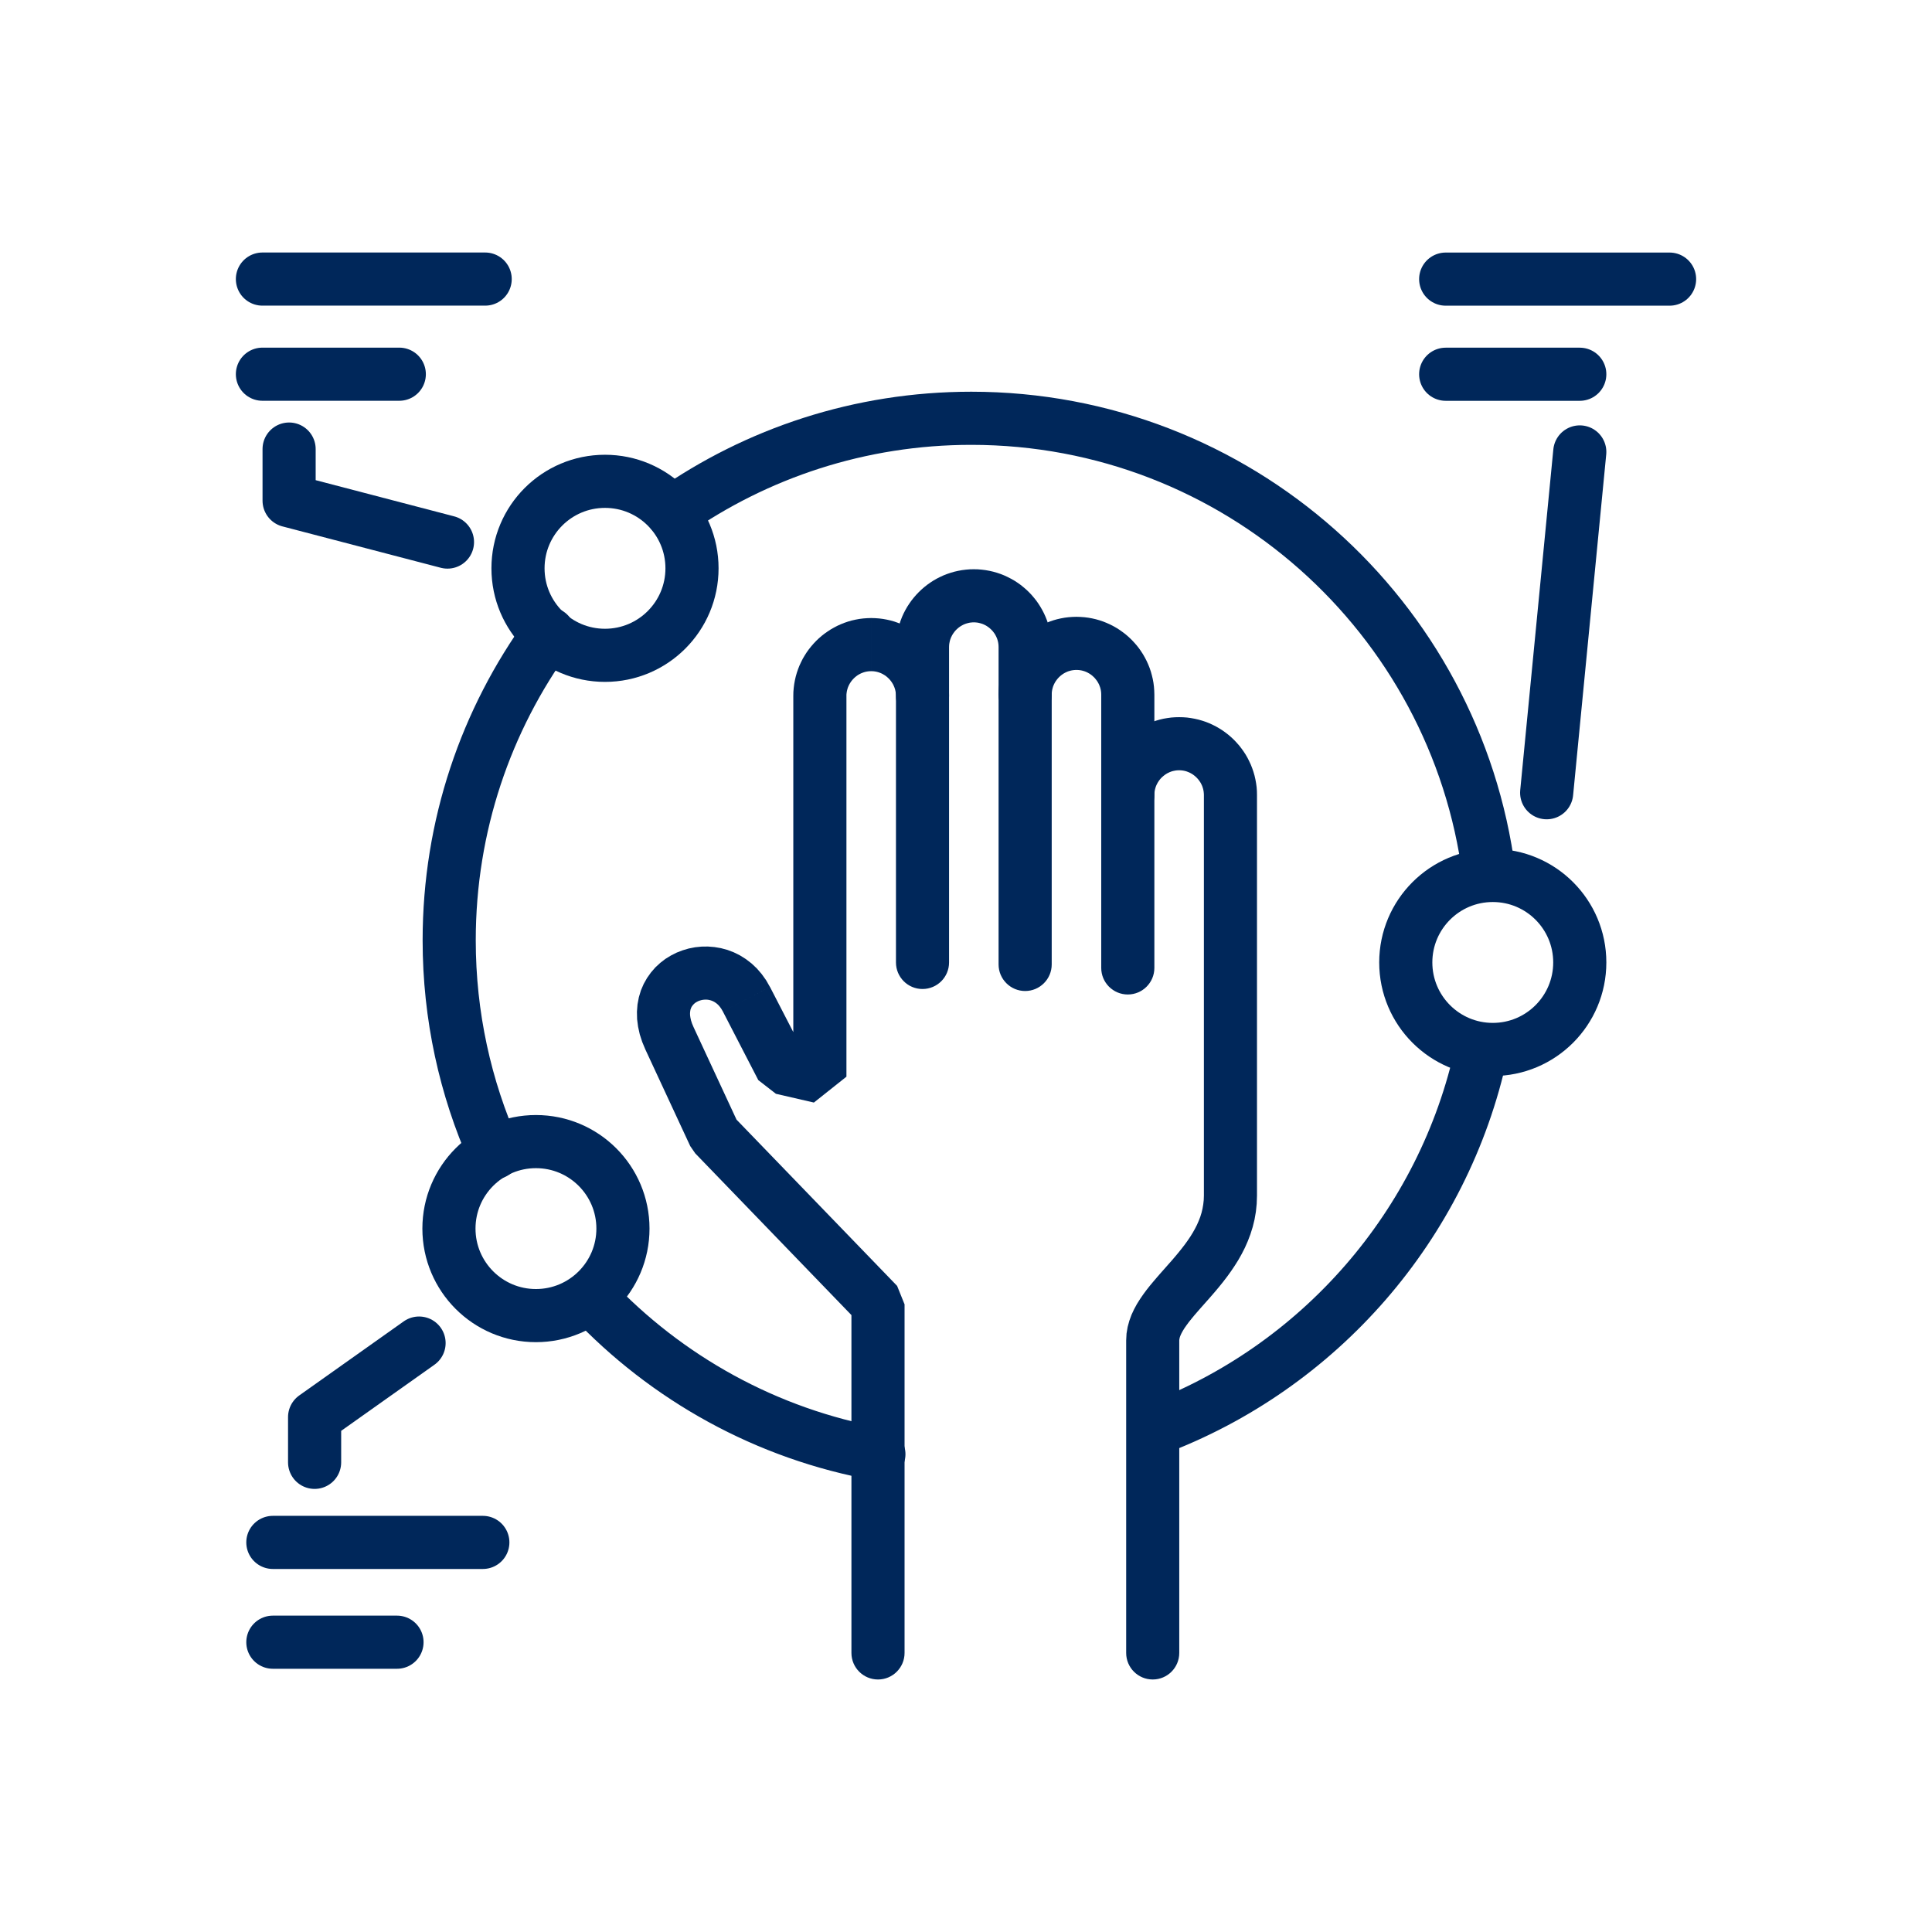
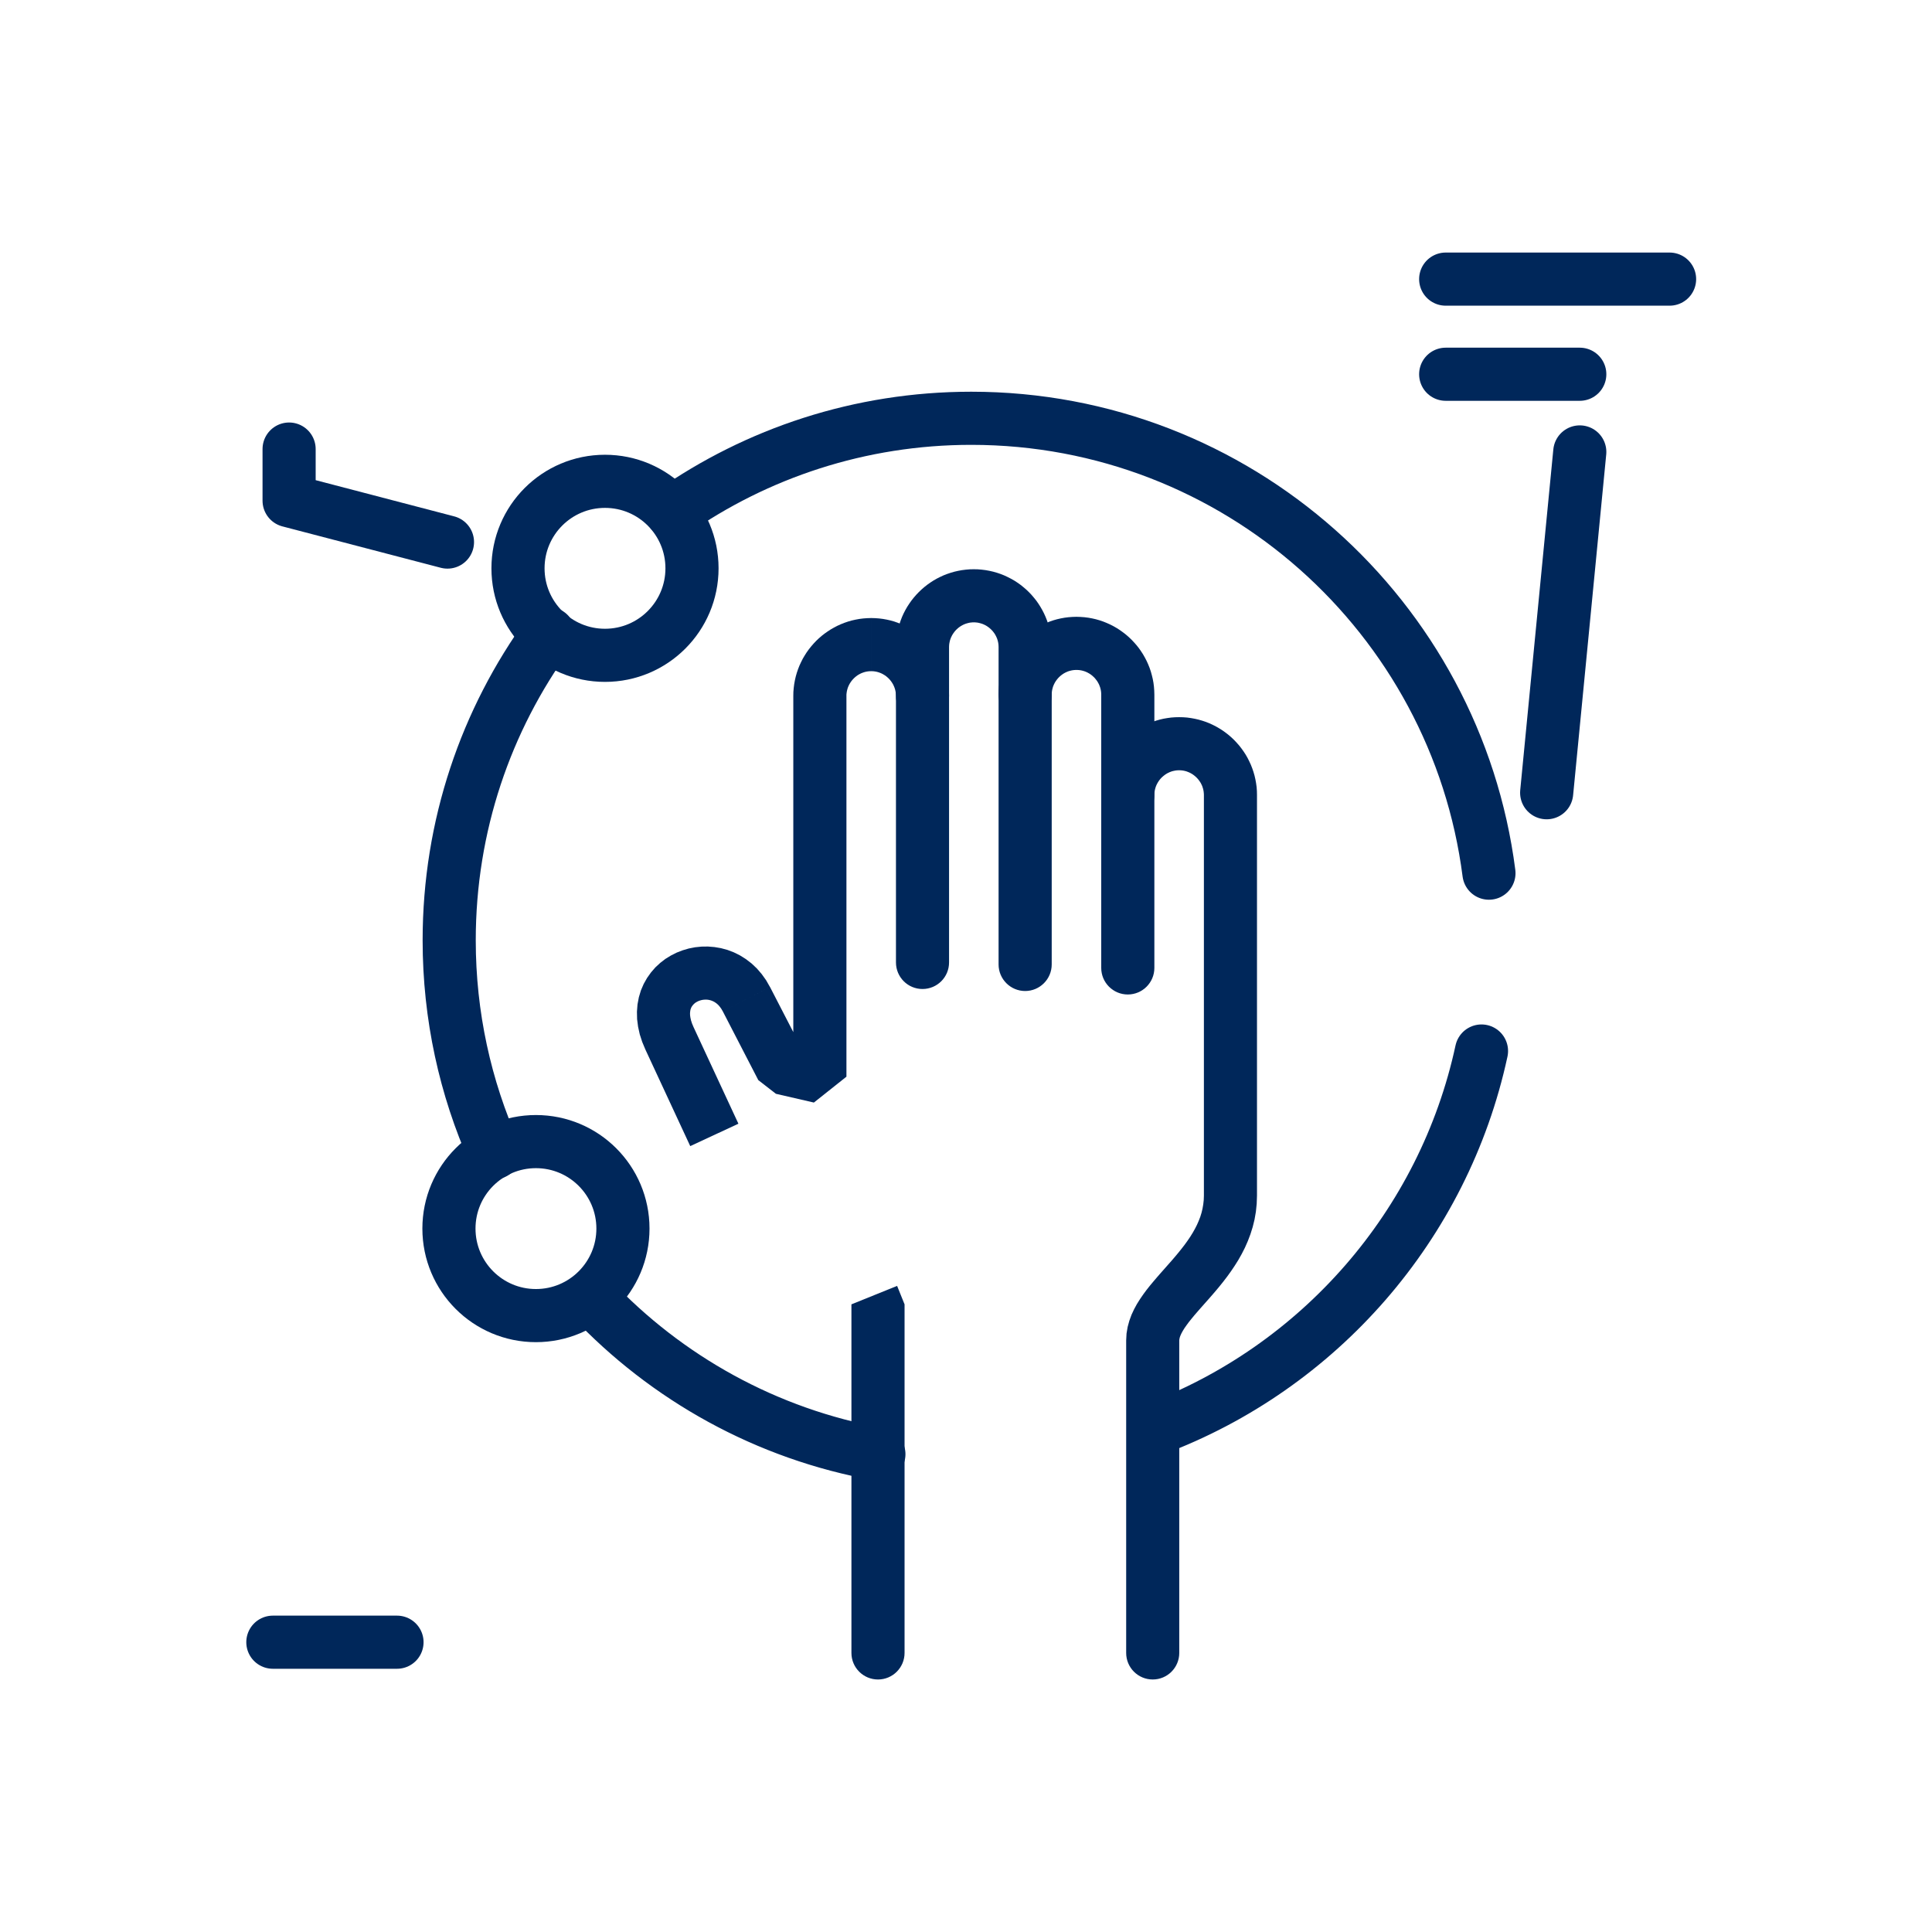
<svg xmlns="http://www.w3.org/2000/svg" xml:space="preserve" width="472px" height="472px" style="shape-rendering:geometricPrecision; text-rendering:geometricPrecision; image-rendering:optimizeQuality; fill-rule:evenodd; clip-rule:evenodd" viewBox="0 0 472 472">
  <defs>
    <style type="text/css">  .str0 {stroke:#00275A;stroke-width:12.98;stroke-linecap:round;stroke-linejoin:round;stroke-miterlimit:22.926} .str2 {stroke:#00275A;stroke-width:12.98;stroke-linecap:round;stroke-linejoin:round;stroke-miterlimit:22.926} .str4 {stroke:#00275A;stroke-width:12.98;stroke-linecap:round;stroke-linejoin:round;stroke-miterlimit:22.926} .str3 {stroke:#00275A;stroke-width:12.98;stroke-linecap:round;stroke-linejoin:round;stroke-miterlimit:22.926} .str1 {stroke:#00275A;stroke-width:12.98;stroke-linecap:round;stroke-linejoin:round;stroke-miterlimit:22.926} .fil1 {fill:none} .fil0 {fill:#00275A;fill-rule:nonzero}  </style>
  </defs>
  <g id="Слой_x0020_1">
    <g>
-       <path class="fil0" d="M220.99 403.82c0,3.59 -2.91,6.49 -6.49,6.49 -3.58,0 -6.49,-2.9 -6.49,-6.49l12.98 0zm0 -85.16l0 85.16 -12.98 0 0 -85.16 11.16 -4.51 1.82 4.51zm-41.81 -45.91l39.99 41.4 -9.34 9.02 -39.98 -41.4 -1.22 -1.77 10.55 -7.25zm-9.74 -21.82l10.96 23.6 -11.77 5.47 -10.96 -23.6 0 0 11.77 -5.47zm18.67 -9.82l-11.53 5.96 0 0 -0.35 -0.6 -0.35 -0.49 -0.35 -0.41 -0.35 -0.33 -0.36 -0.27 -0.36 -0.23 -0.37 -0.18 -0.37 -0.14 -0.39 -0.11 -0.39 -0.07 -0.41 -0.03 -0.4 0.01 -0.41 0.04 -0.39 0.08 -0.38 0.11 -0.37 0.14 -0.33 0.17 -0.31 0.18 -0.27 0.21 -0.24 0.23 -0.2 0.23 -0.18 0.24 -0.15 0.26 -0.12 0.29 -0.1 0.31 -0.06 0.37 -0.04 0.42 0.01 0.51 0.08 0.58 0.15 0.69 0.25 0.77 0.37 0.88 -11.77 5.47 -0.77 -1.85 -0.6 -1.85 -0.41 -1.86 -0.24 -1.85 -0.04 -1.83 0.14 -1.79 0.33 -1.74 0.5 -1.67 0.68 -1.58 0.83 -1.47 0.96 -1.35 1.08 -1.24 1.18 -1.09 1.26 -0.97 1.35 -0.83 1.41 -0.71 1.45 -0.56 1.5 -0.44 1.54 -0.3 1.56 -0.16 1.58 -0.02 1.59 0.13 1.59 0.27 1.59 0.43 1.55 0.59 1.51 0.75 1.45 0.91 1.39 1.07 1.29 1.22 1.18 1.37 1.07 1.5 0.93 1.63 0.01 0zm-2.85 22.77l-8.68 -16.81 11.53 -5.96 8.68 16.81 -7.23 9.3 -4.3 -3.34zm13.58 5.48l-9.28 -2.14 2.92 -12.64 9.28 2.14 5.03 6.32 -7.95 6.32zm7.95 -99.34l0 93.02 -12.98 0 0 -93.02 0 0 12.98 0zm6.04 -19.03l0 12.98 0 0 -0.31 0.01 -0.31 0.02 -0.29 0.04 -0.3 0.05 -0.29 0.07 -0.28 0.08 -0.28 0.1 -0.27 0.1 -0.26 0.12 -0.27 0.14 -0.25 0.14 -0.25 0.16 -0.23 0.17 -0.23 0.18 -0.23 0.2 -0.21 0.2 -0.2 0.21 -0.2 0.23 -0.18 0.23 -0.17 0.24 -0.16 0.25 -0.14 0.24 -0.14 0.27 -0.12 0.27 -0.11 0.26 -0.09 0.28 -0.08 0.29 -0.07 0.29 -0.05 0.29 -0.04 0.3 -0.03 0.3 0 0.32 -12.98 0 0.02 -0.98 0.08 -0.96 0.12 -0.95 0.17 -0.94 0.21 -0.92 0.26 -0.91 0.3 -0.88 0.34 -0.87 0.39 -0.84 0.41 -0.82 0.47 -0.8 0.49 -0.77 0.53 -0.74 0.57 -0.72 0.59 -0.68 0.63 -0.67 0.66 -0.63 0.68 -0.59 0.72 -0.56 0.75 -0.53 0.77 -0.5 0.8 -0.46 0.81 -0.42 0.84 -0.38 0.88 -0.35 0.88 -0.3 0.9 -0.26 0.93 -0.21 0.93 -0.17 0.96 -0.12 0.96 -0.07 0.97 -0.03 0 0zm0.01 12.98l-0.01 0 0 -12.98 0.01 0 0 0 0 12.98zm19.02 6.05l-12.97 0 -0.01 -0.32 -0.03 -0.3 -0.03 -0.3 -0.06 -0.29 -0.06 -0.29 -0.09 -0.29 -0.09 -0.27 -0.11 -0.27 -0.12 -0.27 -0.13 -0.26 -0.15 -0.25 -0.16 -0.25 -0.17 -0.24 -0.18 -0.23 -0.2 -0.23 -0.2 -0.21 -0.21 -0.2 -0.23 -0.2 -0.22 -0.18 -0.24 -0.17 -0.25 -0.15 -0.25 -0.15 -0.27 -0.14 -0.26 -0.12 -0.27 -0.1 -0.28 -0.1 -0.28 -0.08 -0.29 -0.07 -0.3 -0.05 -0.29 -0.04 -0.31 -0.02 -0.31 -0.01 0 -12.98 0.97 0.03 0.97 0.07 0.95 0.12 0.94 0.17 0.92 0.21 0.91 0.26 0.88 0.31 0.86 0.34 0.85 0.38 0.82 0.42 0.79 0.46 0.77 0.5 0.75 0.53 0.72 0.56 0.68 0.6 0.66 0.62 0.63 0.67 0.6 0.68 0.56 0.72 0.53 0.74 0.49 0.77 0.46 0.8 0.42 0.82 0.39 0.84 0.34 0.87 0.3 0.89 0.26 0.9 0.21 0.92 0.17 0.93 0.12 0.96 0.08 0.96 0.02 0.98zm0 0c0,3.58 -2.9,6.48 -6.49,6.48 -3.58,0 -6.48,-2.9 -6.48,-6.48l12.97 0z" />
+       <path class="fil0" d="M220.99 403.82c0,3.59 -2.91,6.49 -6.49,6.49 -3.58,0 -6.49,-2.9 -6.49,-6.49l12.98 0zm0 -85.16l0 85.16 -12.98 0 0 -85.16 11.16 -4.51 1.82 4.51zm-41.81 -45.91zm-9.74 -21.82l10.96 23.6 -11.77 5.47 -10.96 -23.6 0 0 11.77 -5.47zm18.67 -9.82l-11.53 5.96 0 0 -0.35 -0.6 -0.35 -0.49 -0.35 -0.41 -0.35 -0.33 -0.36 -0.27 -0.36 -0.23 -0.37 -0.18 -0.37 -0.14 -0.39 -0.11 -0.39 -0.07 -0.41 -0.03 -0.4 0.01 -0.41 0.04 -0.39 0.08 -0.38 0.11 -0.37 0.14 -0.33 0.17 -0.31 0.18 -0.27 0.21 -0.24 0.23 -0.2 0.23 -0.18 0.24 -0.15 0.26 -0.12 0.29 -0.1 0.31 -0.06 0.37 -0.04 0.42 0.01 0.51 0.08 0.58 0.15 0.69 0.25 0.77 0.37 0.88 -11.77 5.47 -0.77 -1.85 -0.6 -1.85 -0.41 -1.86 -0.24 -1.85 -0.04 -1.83 0.14 -1.79 0.33 -1.74 0.5 -1.67 0.68 -1.58 0.83 -1.47 0.96 -1.35 1.08 -1.24 1.18 -1.09 1.26 -0.97 1.35 -0.83 1.41 -0.71 1.45 -0.56 1.5 -0.44 1.54 -0.3 1.56 -0.16 1.58 -0.02 1.59 0.13 1.59 0.27 1.59 0.43 1.55 0.59 1.51 0.75 1.45 0.91 1.39 1.07 1.29 1.22 1.18 1.37 1.07 1.5 0.93 1.63 0.01 0zm-2.85 22.77l-8.68 -16.81 11.53 -5.96 8.68 16.81 -7.23 9.3 -4.3 -3.34zm13.58 5.48l-9.28 -2.14 2.92 -12.64 9.28 2.14 5.03 6.32 -7.95 6.32zm7.95 -99.34l0 93.02 -12.98 0 0 -93.02 0 0 12.98 0zm6.04 -19.03l0 12.98 0 0 -0.31 0.01 -0.31 0.02 -0.29 0.04 -0.3 0.05 -0.29 0.07 -0.28 0.08 -0.28 0.1 -0.27 0.1 -0.26 0.12 -0.27 0.14 -0.25 0.14 -0.25 0.16 -0.23 0.17 -0.23 0.18 -0.23 0.2 -0.21 0.2 -0.2 0.21 -0.2 0.23 -0.18 0.23 -0.17 0.24 -0.16 0.25 -0.14 0.24 -0.14 0.27 -0.12 0.27 -0.11 0.26 -0.09 0.28 -0.08 0.29 -0.07 0.29 -0.05 0.29 -0.04 0.3 -0.03 0.3 0 0.32 -12.98 0 0.02 -0.98 0.08 -0.96 0.12 -0.95 0.17 -0.94 0.21 -0.92 0.26 -0.91 0.3 -0.88 0.34 -0.87 0.39 -0.84 0.41 -0.82 0.47 -0.8 0.49 -0.77 0.53 -0.74 0.57 -0.72 0.59 -0.68 0.63 -0.67 0.66 -0.63 0.68 -0.59 0.72 -0.56 0.75 -0.53 0.77 -0.5 0.8 -0.46 0.81 -0.42 0.84 -0.38 0.88 -0.35 0.88 -0.3 0.9 -0.26 0.93 -0.21 0.93 -0.17 0.96 -0.12 0.96 -0.07 0.97 -0.03 0 0zm0.01 12.98l-0.01 0 0 -12.98 0.01 0 0 0 0 12.98zm19.02 6.05l-12.97 0 -0.01 -0.32 -0.03 -0.3 -0.03 -0.3 -0.06 -0.29 -0.06 -0.29 -0.09 -0.29 -0.09 -0.27 -0.11 -0.27 -0.12 -0.27 -0.13 -0.26 -0.15 -0.25 -0.16 -0.25 -0.17 -0.24 -0.18 -0.23 -0.2 -0.23 -0.2 -0.21 -0.21 -0.2 -0.23 -0.2 -0.22 -0.18 -0.24 -0.17 -0.25 -0.15 -0.25 -0.15 -0.27 -0.14 -0.26 -0.12 -0.27 -0.1 -0.28 -0.1 -0.28 -0.08 -0.29 -0.07 -0.3 -0.05 -0.29 -0.04 -0.31 -0.02 -0.31 -0.01 0 -12.98 0.97 0.03 0.97 0.07 0.95 0.12 0.94 0.17 0.92 0.21 0.91 0.26 0.88 0.31 0.86 0.34 0.85 0.38 0.82 0.42 0.79 0.46 0.77 0.5 0.75 0.53 0.72 0.56 0.68 0.6 0.66 0.62 0.63 0.67 0.6 0.68 0.56 0.72 0.53 0.74 0.49 0.77 0.46 0.8 0.42 0.82 0.39 0.84 0.34 0.87 0.3 0.89 0.26 0.9 0.21 0.92 0.17 0.93 0.12 0.96 0.08 0.96 0.02 0.98zm0 0c0,3.58 -2.9,6.48 -6.49,6.48 -3.58,0 -6.48,-2.9 -6.48,-6.48l12.97 0z" />
    </g>
    <path class="fil1 str0" d="M120.74 281.61c-7.06,-15.84 -11,-33.41 -11,-51.88 0,-28 9.02,-53.9 24.32,-74.93m30.12 -29.6c20.7,-14.49 45.91,-23.01 73.1,-23.01 64.87,0 118.43,48.44 126.48,111.13m-1.82 43.45c-9.21,42.67 -39.77,77.39 -79.95,92.43m-67.27 6.07c-27.48,-4.9 -51.91,-18.61 -70.28,-38.1" />
    <path class="fil1 str1" d="M147.8 117.59c11.75,0 21.26,9.51 21.26,21.25 0,11.74 -9.51,21.26 -21.26,21.26 -11.74,0 -21.25,-9.52 -21.25,-21.26 0,-11.74 9.51,-21.25 21.25,-21.25z" />
-     <path class="fil1 str2" d="M364.7 213.88c11.74,0 21.25,9.51 21.25,21.25 0,11.74 -9.51,21.26 -21.25,21.26 -11.74,0 -21.26,-9.52 -21.26,-21.26 0,-11.74 9.52,-21.25 21.26,-21.25z" />
    <path class="fil1 str3" d="M130.93 278.9c11.74,0 21.26,9.51 21.26,21.25 0,11.74 -9.52,21.26 -21.26,21.26 -11.74,0 -21.25,-9.52 -21.25,-21.26 0,-11.74 9.51,-21.25 21.25,-21.25z" />
-     <line class="fil1 str4" x1="66.66" y1="376.82" x2="117.96" y2="376.82" />
    <line class="fil1 str4" x1="66.66" y1="401.2" x2="96.99" y2="401.2" />
-     <polyline class="fil1 str4" points="76.86,357.26 76.86,346.21 102.38,328.12 " />
    <line class="fil1 str4" x1="353.19" y1="91.43" x2="385.95" y2="91.43" />
    <line class="fil1 str4" x1="353.19" y1="68.19" x2="407.89" y2="68.19" />
    <line class="fil1 str4" x1="385.95" y1="110.41" x2="377.86" y2="193.67" />
    <polyline class="fil1 str4" points="109.32,132.43 70.63,122.32 70.63,109.71 " />
-     <line class="fil1 str4" x1="64.11" y1="91.42" x2="97.55" y2="91.42" />
-     <line class="fil1 str4" x1="64.11" y1="68.18" x2="118.53" y2="68.18" />
    <g>
      <path class="fil0" d="M231.86 235.13c0,3.59 -2.9,6.49 -6.49,6.49 -3.58,0 -6.48,-2.9 -6.48,-6.49l12.97 0zm0 -77.04l0 77.04 -12.97 0 0 -77.04 0 0 12.97 0zm6.05 -19.02l0 12.98 0 0 -0.31 0 -0.31 0.03 -0.3 0.03 -0.29 0.06 -0.29 0.07 -0.28 0.08 -0.28 0.09 -0.27 0.11 -0.27 0.12 -0.26 0.14 -0.25 0.14 -0.25 0.16 -0.24 0.17 -0.23 0.18 -0.22 0.2 -0.22 0.2 -0.2 0.21 -0.2 0.23 -0.17 0.23 -0.17 0.23 -0.16 0.25 -0.15 0.25 -0.13 0.27 -0.13 0.26 -0.1 0.27 -0.1 0.28 -0.08 0.28 -0.06 0.29 -0.06 0.3 -0.04 0.29 -0.02 0.31 -0.01 0.31 -12.97 0 0.02 -0.97 0.07 -0.96 0.13 -0.96 0.16 -0.94 0.22 -0.92 0.26 -0.9 0.3 -0.89 0.34 -0.87 0.38 -0.84 0.42 -0.81 0.46 -0.8 0.5 -0.77 0.53 -0.75 0.57 -0.72 0.59 -0.68 0.63 -0.66 0.66 -0.63 0.68 -0.59 0.72 -0.57 0.75 -0.53 0.77 -0.5 0.8 -0.46 0.81 -0.41 0.84 -0.39 0.87 -0.34 0.89 -0.3 0.9 -0.26 0.92 -0.21 0.94 -0.17 0.95 -0.12 0.97 -0.08 0.97 -0.02 0 0zm0.01 12.98l-0.01 0 0 -12.98 0.01 0 0 0 0 12.98zm19.02 6.04l-12.98 0 0 0 -0.01 -0.31 -0.02 -0.31 -0.04 -0.29 -0.05 -0.3 -0.07 -0.28 -0.08 -0.29 -0.09 -0.28 -0.11 -0.26 -0.12 -0.27 -0.14 -0.27 -0.14 -0.25 -0.16 -0.25 -0.17 -0.23 -0.18 -0.23 -0.2 -0.23 -0.2 -0.21 -0.21 -0.2 -0.23 -0.2 -0.23 -0.18 -0.24 -0.17 -0.24 -0.16 -0.26 -0.15 -0.26 -0.13 -0.26 -0.12 -0.28 -0.11 -0.28 -0.09 -0.28 -0.08 -0.29 -0.07 -0.29 -0.06 -0.3 -0.03 -0.3 -0.03 -0.31 0 0 -12.98 0.97 0.02 0.96 0.08 0.95 0.12 0.94 0.17 0.92 0.21 0.91 0.26 0.89 0.3 0.86 0.34 0.84 0.39 0.82 0.42 0.8 0.45 0.77 0.5 0.75 0.53 0.71 0.57 0.69 0.59 0.66 0.63 0.63 0.66 0.59 0.69 0.57 0.71 0.53 0.75 0.49 0.77 0.46 0.8 0.42 0.81 0.38 0.84 0.35 0.88 0.3 0.88 0.26 0.9 0.21 0.92 0.17 0.94 0.12 0.95 0.07 0.97 0.03 0.97 0 0zm-12.98 77.53l0 -77.53 12.98 0 0 77.53 -12.98 0zm12.98 0c0,3.58 -2.91,6.49 -6.49,6.49 -3.58,0 -6.49,-2.91 -6.49,-6.49l12.98 0z" />
    </g>
    <g>
      <path class="fil0" d="M256.94 169.71c0,3.59 -2.91,6.49 -6.49,6.49 -3.58,0 -6.49,-2.9 -6.49,-6.49l12.98 0zm6.05 -19.02l0 12.98 0 0 -0.32 0.01 -0.3 0.02 -0.3 0.04 -0.29 0.05 -0.29 0.07 -0.29 0.08 -0.28 0.09 -0.26 0.11 -0.27 0.12 -0.27 0.14 -0.25 0.14 -0.24 0.16 -0.24 0.17 -0.23 0.18 -0.23 0.2 -0.21 0.2 -0.2 0.21 -0.2 0.23 -0.18 0.23 -0.17 0.24 -0.16 0.24 -0.14 0.25 -0.14 0.27 -0.12 0.27 -0.11 0.26 -0.09 0.28 -0.08 0.29 -0.07 0.29 -0.05 0.29 -0.04 0.3 -0.02 0.3 -0.01 0.31 -12.98 0 0.03 -0.97 0.07 -0.96 0.12 -0.96 0.17 -0.93 0.21 -0.92 0.26 -0.91 0.3 -0.88 0.35 -0.87 0.38 -0.84 0.42 -0.82 0.46 -0.8 0.5 -0.77 0.53 -0.75 0.56 -0.71 0.59 -0.68 0.63 -0.67 0.67 -0.63 0.68 -0.59 0.72 -0.57 0.74 -0.53 0.77 -0.49 0.8 -0.46 0.82 -0.42 0.84 -0.38 0.87 -0.35 0.88 -0.3 0.91 -0.26 0.92 -0.21 0.94 -0.17 0.95 -0.12 0.96 -0.07 0.98 -0.03 0 0zm0 12.98l0 0 0 -12.98 0 0 0 0 0 12.98zm19.03 6.04l-12.98 0 0 0 -0.01 -0.31 -0.02 -0.3 -0.04 -0.3 -0.05 -0.29 -0.07 -0.29 -0.08 -0.29 -0.1 -0.27 -0.1 -0.27 -0.12 -0.27 -0.14 -0.26 -0.14 -0.25 -0.16 -0.25 -0.18 -0.24 -0.18 -0.23 -0.19 -0.23 -0.2 -0.21 -0.22 -0.2 -0.22 -0.2 -0.23 -0.18 -0.24 -0.17 -0.25 -0.16 -0.25 -0.14 -0.26 -0.14 -0.27 -0.12 -0.27 -0.11 -0.28 -0.09 -0.28 -0.08 -0.29 -0.07 -0.29 -0.05 -0.3 -0.04 -0.3 -0.02 -0.32 -0.01 0 -12.98 0.97 0.03 0.97 0.07 0.95 0.12 0.94 0.17 0.92 0.21 0.91 0.26 0.88 0.3 0.87 0.35 0.84 0.38 0.82 0.42 0.8 0.46 0.77 0.5 0.74 0.53 0.72 0.56 0.69 0.6 0.66 0.63 0.62 0.66 0.6 0.68 0.57 0.72 0.52 0.74 0.5 0.77 0.46 0.81 0.42 0.81 0.38 0.84 0.35 0.87 0.3 0.89 0.25 0.9 0.22 0.92 0.17 0.93 0.12 0.96 0.07 0.96 0.03 0.97 0 0zm-12.98 66.76l0 -66.76 12.98 0 0 66.76 -12.98 0zm12.98 0c0,3.58 -2.91,6.49 -6.49,6.49 -3.59,0 -6.49,-2.91 -6.49,-6.49l12.98 0z" />
    </g>
    <g>
      <path class="fil0" d="M282.02 194.23c0,3.58 -2.91,6.49 -6.49,6.49 -3.59,0 -6.49,-2.91 -6.49,-6.49l12.98 0zm6.04 -19.02l0 12.97 0 0 -0.31 0.01 -0.3 0.02 -0.3 0.04 -0.3 0.06 -0.28 0.06 -0.29 0.08 -0.28 0.1 -0.26 0.1 -0.27 0.13 -0.27 0.13 -0.25 0.15 -0.25 0.16 -0.23 0.17 -0.23 0.18 -0.23 0.2 -0.21 0.19 -0.2 0.21 -0.2 0.23 -0.18 0.23 -0.17 0.24 -0.16 0.25 -0.14 0.25 -0.14 0.26 -0.12 0.27 -0.11 0.27 -0.09 0.28 -0.08 0.28 -0.07 0.29 -0.05 0.29 -0.04 0.3 -0.03 0.31 0 0.31 -12.98 0 0.02 -0.97 0.08 -0.97 0.12 -0.95 0.17 -0.94 0.21 -0.92 0.26 -0.9 0.3 -0.89 0.35 -0.87 0.38 -0.84 0.42 -0.81 0.46 -0.81 0.49 -0.76 0.53 -0.75 0.57 -0.72 0.59 -0.68 0.63 -0.66 0.66 -0.64 0.69 -0.58 0.71 -0.57 0.75 -0.53 0.77 -0.5 0.8 -0.46 0.81 -0.42 0.84 -0.38 0.88 -0.34 0.88 -0.3 0.9 -0.26 0.93 -0.22 0.93 -0.16 0.96 -0.13 0.96 -0.07 0.97 -0.02 0 0zm0.01 12.97l-0.01 0 0 -12.97 0.01 0 0 0 0 12.97zm19.02 6.05l-12.97 0 0 0 -0.01 -0.31 -0.03 -0.31 -0.03 -0.29 -0.06 -0.3 -0.06 -0.28 -0.09 -0.29 -0.09 -0.28 -0.1 -0.26 -0.13 -0.27 -0.13 -0.27 -0.15 -0.25 -0.16 -0.24 -0.17 -0.24 -0.18 -0.23 -0.2 -0.23 -0.2 -0.21 -0.21 -0.2 -0.23 -0.2 -0.23 -0.18 -0.23 -0.17 -0.25 -0.16 -0.26 -0.15 -0.25 -0.13 -0.27 -0.12 -0.28 -0.11 -0.27 -0.1 -0.28 -0.08 -0.3 -0.07 -0.29 -0.05 -0.29 -0.04 -0.31 -0.02 -0.31 -0.01 0 -12.97 0.97 0.02 0.97 0.07 0.95 0.13 0.94 0.17 0.92 0.21 0.9 0.26 0.9 0.3 0.86 0.34 0.84 0.39 0.82 0.42 0.79 0.46 0.77 0.49 0.75 0.54 0.72 0.56 0.68 0.59 0.66 0.63 0.63 0.67 0.6 0.68 0.56 0.72 0.53 0.74 0.5 0.77 0.46 0.8 0.41 0.82 0.39 0.84 0.34 0.87 0.3 0.88 0.26 0.9 0.21 0.92 0.17 0.94 0.13 0.95 0.07 0.97 0.02 0.97 0 0zm-12.97 97.85l0 -97.85 12.97 0 0 97.85 0 0 -12.97 0zm12.97 0c0,3.58 -2.9,6.48 -6.48,6.48 -3.59,0 -6.49,-2.9 -6.49,-6.48l12.97 0zm-18.99 35.39l-12.97 0 0 0 0.09 -1.68 0.27 -1.61 0.42 -1.53 0.53 -1.45 0.63 -1.35 0.69 -1.27 0.76 -1.21 0.79 -1.15 0.82 -1.11 0.85 -1.07 0.87 -1.04 0.87 -1.02 0.88 -1.01 0.88 -0.99 0.87 -0.99 0.86 -0.97 0.84 -0.98 0.81 -0.97 0.79 -0.98 0.75 -0.97 0.7 -0.97 0.66 -0.97 0.61 -0.98 0.55 -0.97 0.5 -0.98 0.43 -0.98 0.38 -0.98 0.31 -1 0.24 -1.01 0.18 -1.03 0.12 -1.07 0.04 -1.1 12.97 0 -0.07 2.01 -0.2 1.95 -0.33 1.9 -0.45 1.83 -0.55 1.75 -0.64 1.69 -0.71 1.61 -0.79 1.55 -0.83 1.47 -0.88 1.4 -0.91 1.35 -0.93 1.29 -0.95 1.24 -0.95 1.18 -0.95 1.14 -0.94 1.09 -0.92 1.05 -0.89 1 -0.86 0.97 -0.81 0.93 -0.77 0.89 -0.7 0.85 -0.64 0.8 -0.56 0.76 -0.49 0.7 -0.4 0.65 -0.32 0.58 -0.23 0.5 -0.16 0.41 -0.09 0.35 -0.05 0.27 -0.02 0.23 0 0zm0 0c0,3.59 -2.9,6.49 -6.48,6.49 -3.59,0 -6.49,-2.9 -6.49,-6.49l12.97 0zm-12.97 76.35l0 -76.35 12.97 0 0 76.35 -12.97 0zm12.97 0c0,3.59 -2.9,6.49 -6.48,6.49 -3.59,0 -6.49,-2.9 -6.49,-6.49l12.97 0z" />
    </g>
  </g>
</svg>